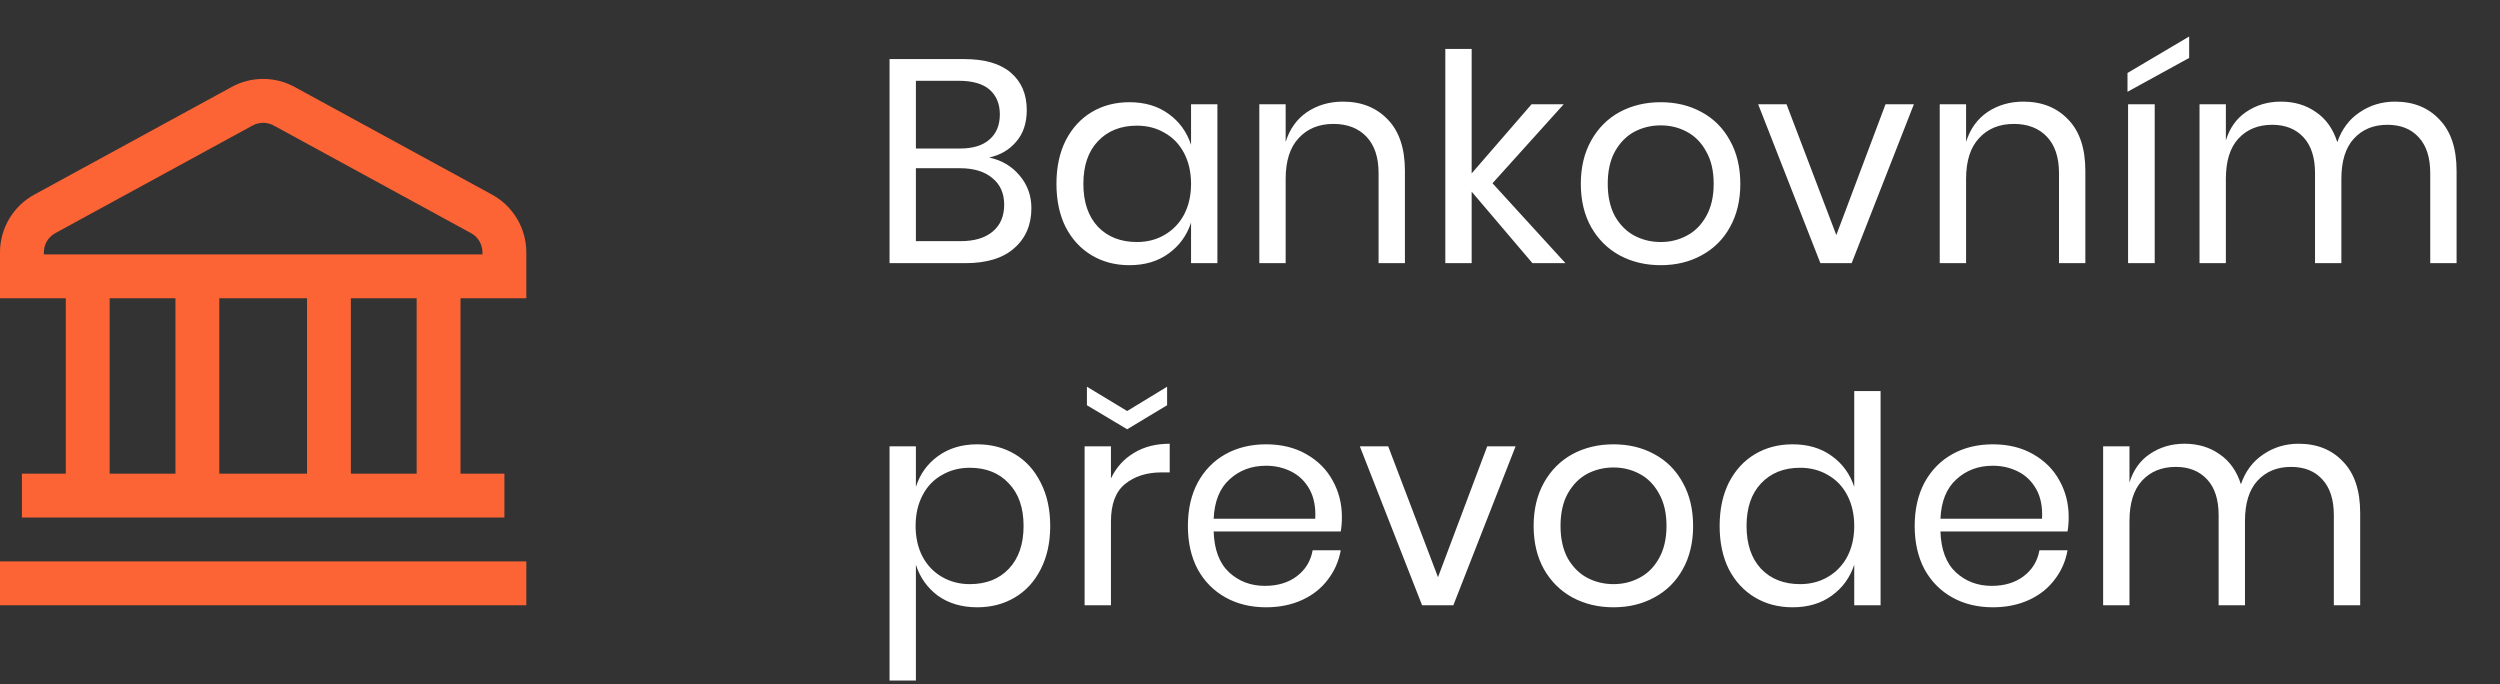
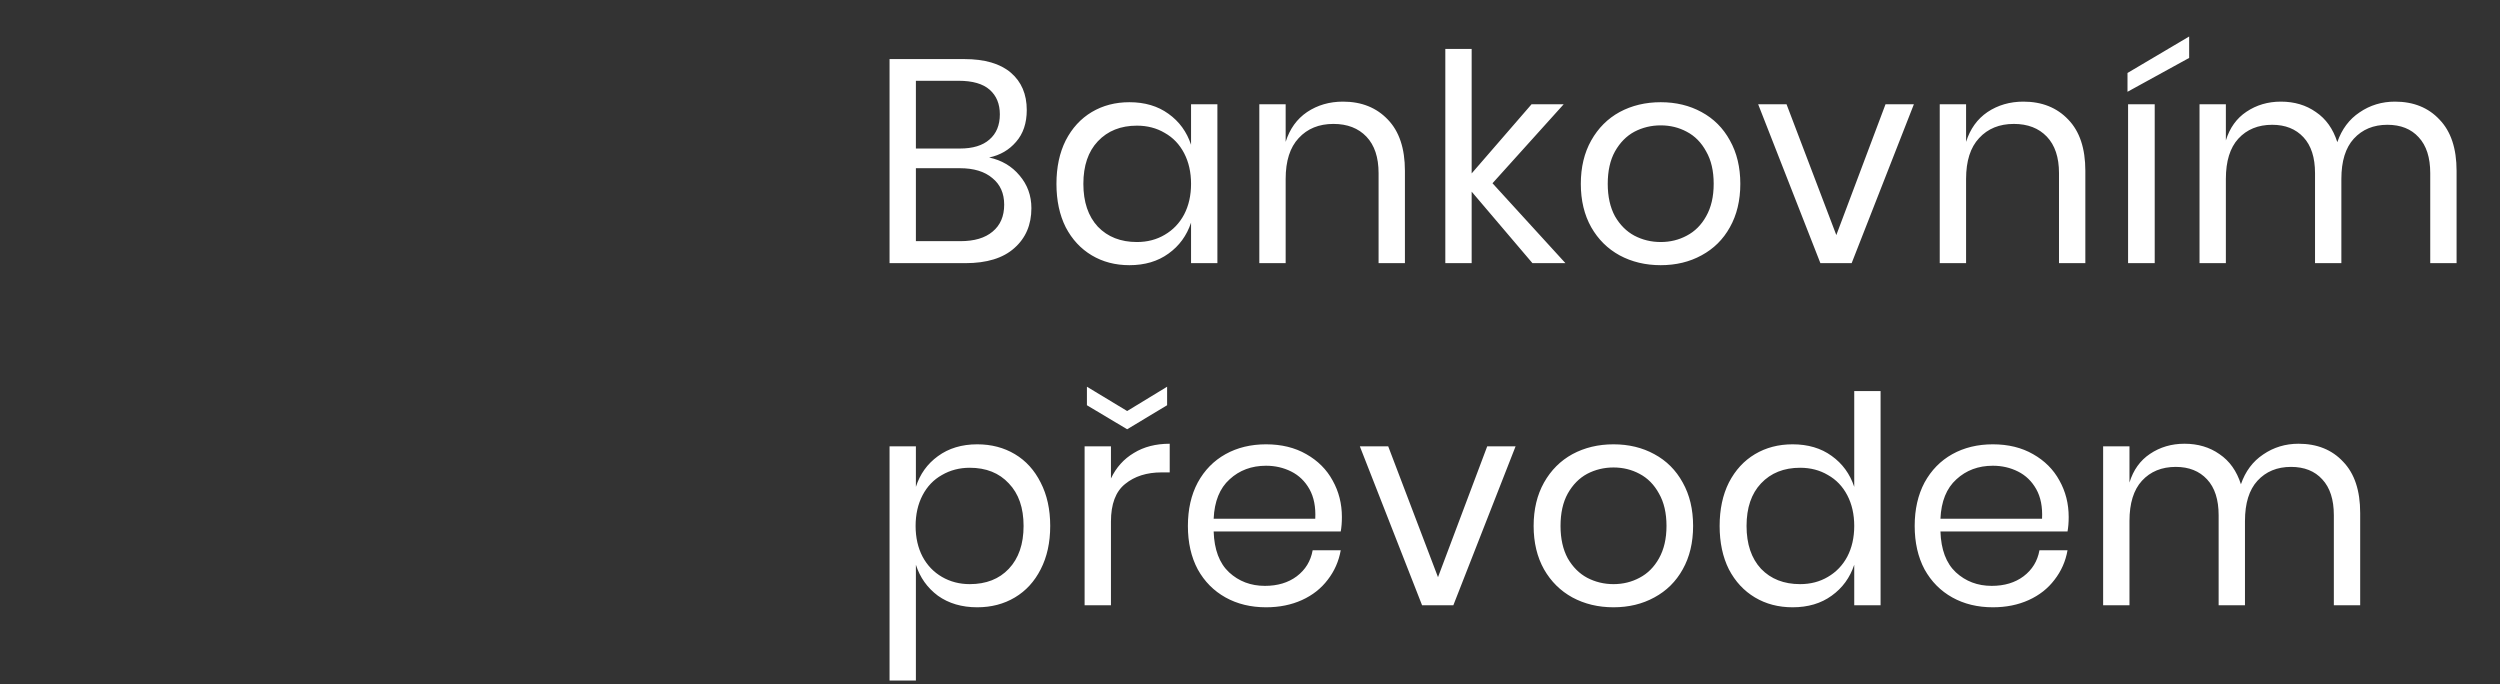
<svg xmlns="http://www.w3.org/2000/svg" width="95" height="26" viewBox="0 0 95 26" fill="none">
  <rect x="0" y="0" width="95" height="26" fill="#333333" stroke="none" />
  <g clip-path="url(#clip0_1621_11249)">
-     <path d="M4.28364e-08 21.333H20V23H4.28364e-08V21.333ZM20 9.591V11.333H17.5V18H19.167V19.667H0.833V18H2.5V11.333H4.28364e-08V9.591C-8.30872e-05 9.142 0.121 8.701 0.35 8.315C0.579 7.928 0.908 7.611 1.302 7.396L8.803 3.305C9.17 3.104 9.581 2.999 10 2.999C10.418 2.999 10.83 3.104 11.197 3.305L18.698 7.396C19.092 7.611 19.421 7.928 19.65 8.315C19.879 8.701 20 9.142 20 9.591ZM4.167 18H6.667V11.333H4.167V18ZM8.333 11.333V18H11.667V11.333H8.333ZM15.833 11.333H13.333V18H15.833V11.333ZM18.333 9.591C18.333 9.441 18.293 9.294 18.217 9.165C18.14 9.037 18.031 8.931 17.899 8.859L10.399 4.768C10.277 4.702 10.139 4.667 10 4.667C9.861 4.667 9.723 4.702 9.601 4.768L2.101 8.859C1.969 8.931 1.86 9.037 1.783 9.165C1.707 9.294 1.667 9.441 1.667 9.591V9.667H18.333V9.591Z" fill="#FC6435" />
-   </g>
+     </g>
  <path d="M37.587 5.985C38.064 6.088 38.449 6.315 38.742 6.667C39.043 7.019 39.193 7.433 39.193 7.91C39.193 8.541 38.977 9.047 38.544 9.428C38.119 9.809 37.499 10 36.685 10H33.803V2.245H36.641C37.418 2.245 38.009 2.417 38.412 2.762C38.815 3.107 39.017 3.58 39.017 4.181C39.017 4.68 38.881 5.083 38.61 5.391C38.346 5.699 38.005 5.897 37.587 5.985ZM34.804 5.644H36.476C36.967 5.644 37.341 5.53 37.598 5.303C37.862 5.076 37.994 4.757 37.994 4.346C37.994 3.95 37.866 3.638 37.609 3.411C37.352 3.184 36.96 3.07 36.432 3.07H34.804V5.644ZM36.498 9.164C37.026 9.164 37.433 9.043 37.719 8.801C38.012 8.559 38.159 8.218 38.159 7.778C38.159 7.345 38.009 7.008 37.708 6.766C37.415 6.517 37.004 6.392 36.476 6.392H34.804V9.164H36.498ZM42.917 3.884C43.503 3.884 43.998 4.031 44.402 4.324C44.812 4.617 45.098 5.01 45.26 5.501V3.961H46.261V10H45.26V8.46C45.098 8.951 44.812 9.344 44.402 9.637C43.998 9.93 43.503 10.077 42.917 10.077C42.381 10.077 41.905 9.952 41.487 9.703C41.069 9.454 40.739 9.098 40.497 8.636C40.262 8.167 40.145 7.617 40.145 6.986C40.145 6.355 40.262 5.805 40.497 5.336C40.739 4.867 41.069 4.507 41.487 4.258C41.905 4.009 42.381 3.884 42.917 3.884ZM43.203 4.775C42.587 4.775 42.092 4.973 41.718 5.369C41.351 5.758 41.168 6.297 41.168 6.986C41.168 7.675 41.351 8.218 41.718 8.614C42.092 9.003 42.587 9.197 43.203 9.197C43.599 9.197 43.951 9.105 44.259 8.922C44.574 8.739 44.82 8.482 44.996 8.152C45.172 7.815 45.26 7.426 45.26 6.986C45.26 6.546 45.172 6.157 44.996 5.82C44.82 5.483 44.574 5.226 44.259 5.05C43.951 4.867 43.599 4.775 43.203 4.775ZM51.033 3.862C51.737 3.862 52.305 4.089 52.738 4.544C53.17 4.991 53.387 5.64 53.387 6.491V10H52.386V6.579C52.386 5.978 52.232 5.516 51.924 5.193C51.616 4.87 51.198 4.709 50.67 4.709C50.12 4.709 49.68 4.889 49.35 5.248C49.02 5.6 48.855 6.117 48.855 6.799V10H47.854V3.961H48.855V5.391C49.009 4.9 49.28 4.522 49.669 4.258C50.065 3.994 50.519 3.862 51.033 3.862ZM58.233 10L55.923 7.283V10H54.922V1.86H55.923V6.59L58.2 3.961H59.421L56.715 6.964L59.487 10H58.233ZM63.107 3.884C63.687 3.884 64.204 4.009 64.658 4.258C65.12 4.507 65.48 4.867 65.736 5.336C66 5.805 66.132 6.355 66.132 6.986C66.132 7.617 66 8.167 65.736 8.636C65.48 9.098 65.12 9.454 64.658 9.703C64.204 9.952 63.687 10.077 63.107 10.077C62.528 10.077 62.007 9.952 61.545 9.703C61.091 9.454 60.731 9.098 60.467 8.636C60.203 8.167 60.071 7.617 60.071 6.986C60.071 6.355 60.203 5.805 60.467 5.336C60.731 4.867 61.091 4.507 61.545 4.258C62.007 4.009 62.528 3.884 63.107 3.884ZM63.107 4.764C62.748 4.764 62.414 4.845 62.106 5.006C61.806 5.167 61.56 5.417 61.369 5.754C61.186 6.084 61.094 6.495 61.094 6.986C61.094 7.47 61.186 7.881 61.369 8.218C61.56 8.548 61.806 8.794 62.106 8.955C62.414 9.116 62.748 9.197 63.107 9.197C63.467 9.197 63.797 9.116 64.097 8.955C64.405 8.794 64.651 8.548 64.834 8.218C65.025 7.881 65.12 7.47 65.12 6.986C65.12 6.495 65.025 6.084 64.834 5.754C64.651 5.417 64.405 5.167 64.097 5.006C63.797 4.845 63.467 4.764 63.107 4.764ZM69.78 8.933L71.65 3.961H72.728L70.363 10H69.175L66.81 3.961H67.888L69.78 8.933ZM76.889 3.862C77.593 3.862 78.162 4.089 78.594 4.544C79.027 4.991 79.243 5.64 79.243 6.491V10H78.242V6.579C78.242 5.978 78.088 5.516 77.78 5.193C77.472 4.87 77.054 4.709 76.526 4.709C75.976 4.709 75.536 4.889 75.206 5.248C74.876 5.6 74.711 6.117 74.711 6.799V10H73.71V3.961H74.711V5.391C74.865 4.9 75.137 4.522 75.525 4.258C75.921 3.994 76.376 3.862 76.889 3.862ZM81.879 3.961V10H80.867V3.961H81.879ZM83.188 2.201L80.845 3.488V2.773L83.188 1.387V2.201ZM91.007 3.862C91.711 3.862 92.276 4.089 92.701 4.544C93.134 4.991 93.35 5.64 93.35 6.491V10H92.349V6.579C92.349 5.985 92.203 5.53 91.909 5.215C91.623 4.9 91.227 4.742 90.721 4.742C90.193 4.742 89.768 4.918 89.445 5.27C89.13 5.615 88.972 6.124 88.972 6.799V10H87.971V6.579C87.971 5.985 87.825 5.53 87.531 5.215C87.238 4.9 86.842 4.742 86.343 4.742C85.808 4.742 85.379 4.918 85.056 5.27C84.741 5.615 84.583 6.124 84.583 6.799V10H83.582V3.961H84.583V5.336C84.73 4.859 84.99 4.496 85.364 4.247C85.746 3.99 86.182 3.862 86.673 3.862C87.187 3.862 87.63 3.994 88.004 4.258C88.386 4.515 88.657 4.896 88.818 5.402C88.987 4.911 89.269 4.533 89.665 4.269C90.061 3.998 90.509 3.862 91.007 3.862ZM37.136 16.884C37.671 16.884 38.148 17.009 38.566 17.258C38.984 17.507 39.31 17.867 39.545 18.336C39.787 18.805 39.908 19.355 39.908 19.986C39.908 20.617 39.787 21.167 39.545 21.636C39.31 22.098 38.984 22.454 38.566 22.703C38.148 22.952 37.671 23.077 37.136 23.077C36.549 23.077 36.051 22.93 35.64 22.637C35.237 22.336 34.958 21.944 34.804 21.46V25.86H33.803V16.961H34.804V18.501C34.958 18.017 35.237 17.628 35.64 17.335C36.051 17.034 36.549 16.884 37.136 16.884ZM36.85 17.775C36.461 17.775 36.109 17.867 35.794 18.05C35.479 18.226 35.233 18.483 35.057 18.82C34.881 19.157 34.793 19.546 34.793 19.986C34.793 20.426 34.881 20.815 35.057 21.152C35.233 21.482 35.479 21.739 35.794 21.922C36.109 22.105 36.461 22.197 36.85 22.197C37.473 22.197 37.968 22.003 38.335 21.614C38.709 21.218 38.896 20.675 38.896 19.986C38.896 19.297 38.709 18.758 38.335 18.369C37.968 17.973 37.473 17.775 36.85 17.775ZM42.216 18.182C42.414 17.764 42.704 17.441 43.085 17.214C43.466 16.979 43.921 16.862 44.449 16.862V17.951H44.141C43.576 17.951 43.114 18.098 42.755 18.391C42.396 18.677 42.216 19.154 42.216 19.821V23H41.215V16.961H42.216V18.182ZM44.35 15.399L42.832 16.312L41.303 15.399V14.695L42.832 15.619L44.35 14.695V15.399ZM50.992 19.645C50.992 19.858 50.977 20.041 50.948 20.195H46.119C46.141 20.884 46.335 21.401 46.702 21.746C47.076 22.091 47.531 22.263 48.066 22.263C48.55 22.263 48.953 22.142 49.276 21.9C49.606 21.651 49.807 21.321 49.881 20.91H50.948C50.874 21.328 50.709 21.702 50.453 22.032C50.203 22.362 49.877 22.619 49.474 22.802C49.071 22.985 48.616 23.077 48.11 23.077C47.531 23.077 47.017 22.952 46.57 22.703C46.123 22.454 45.77 22.098 45.514 21.636C45.264 21.167 45.14 20.617 45.14 19.986C45.14 19.355 45.264 18.805 45.514 18.336C45.77 17.867 46.123 17.507 46.57 17.258C47.017 17.009 47.531 16.884 48.11 16.884C48.697 16.884 49.206 17.009 49.639 17.258C50.079 17.507 50.413 17.841 50.64 18.259C50.874 18.677 50.992 19.139 50.992 19.645ZM49.98 19.711C50.002 19.264 49.928 18.89 49.76 18.589C49.591 18.288 49.36 18.065 49.067 17.918C48.773 17.771 48.455 17.698 48.11 17.698C47.56 17.698 47.098 17.87 46.724 18.215C46.35 18.552 46.148 19.051 46.119 19.711H49.98ZM54.644 21.933L56.514 16.961H57.592L55.227 23H54.039L51.674 16.961H52.752L54.644 21.933ZM61.313 16.884C61.893 16.884 62.41 17.009 62.864 17.258C63.327 17.507 63.686 17.867 63.943 18.336C64.207 18.805 64.338 19.355 64.338 19.986C64.338 20.617 64.207 21.167 63.943 21.636C63.686 22.098 63.327 22.454 62.864 22.703C62.41 22.952 61.893 23.077 61.313 23.077C60.734 23.077 60.214 22.952 59.752 22.703C59.297 22.454 58.938 22.098 58.673 21.636C58.41 21.167 58.278 20.617 58.278 19.986C58.278 19.355 58.41 18.805 58.673 18.336C58.938 17.867 59.297 17.507 59.752 17.258C60.214 17.009 60.734 16.884 61.313 16.884ZM61.313 17.764C60.954 17.764 60.62 17.845 60.312 18.006C60.012 18.167 59.766 18.417 59.575 18.754C59.392 19.084 59.3 19.495 59.3 19.986C59.3 20.47 59.392 20.881 59.575 21.218C59.766 21.548 60.012 21.794 60.312 21.955C60.62 22.116 60.954 22.197 61.313 22.197C61.673 22.197 62.003 22.116 62.303 21.955C62.611 21.794 62.857 21.548 63.041 21.218C63.231 20.881 63.327 20.47 63.327 19.986C63.327 19.495 63.231 19.084 63.041 18.754C62.857 18.417 62.611 18.167 62.303 18.006C62.003 17.845 61.673 17.764 61.313 17.764ZM68.118 16.884C68.704 16.884 69.2 17.031 69.603 17.324C70.013 17.617 70.299 18.01 70.461 18.501V14.86H71.462V23H70.461V21.46C70.299 21.951 70.013 22.344 69.603 22.637C69.2 22.93 68.704 23.077 68.118 23.077C67.582 23.077 67.106 22.952 66.688 22.703C66.27 22.454 65.94 22.098 65.698 21.636C65.463 21.167 65.346 20.617 65.346 19.986C65.346 19.355 65.463 18.805 65.698 18.336C65.94 17.867 66.27 17.507 66.688 17.258C67.106 17.009 67.582 16.884 68.118 16.884ZM68.404 17.775C67.788 17.775 67.293 17.973 66.919 18.369C66.552 18.758 66.369 19.297 66.369 19.986C66.369 20.675 66.552 21.218 66.919 21.614C67.293 22.003 67.788 22.197 68.404 22.197C68.8 22.197 69.152 22.105 69.46 21.922C69.775 21.739 70.021 21.482 70.197 21.152C70.373 20.815 70.461 20.426 70.461 19.986C70.461 19.546 70.373 19.157 70.197 18.82C70.021 18.483 69.775 18.226 69.46 18.05C69.152 17.867 68.8 17.775 68.404 17.775ZM78.61 19.645C78.61 19.858 78.595 20.041 78.566 20.195H73.737C73.759 20.884 73.953 21.401 74.32 21.746C74.694 22.091 75.149 22.263 75.684 22.263C76.168 22.263 76.571 22.142 76.894 21.9C77.224 21.651 77.426 21.321 77.499 20.91H78.566C78.493 21.328 78.328 21.702 78.071 22.032C77.822 22.362 77.495 22.619 77.092 22.802C76.689 22.985 76.234 23.077 75.728 23.077C75.149 23.077 74.635 22.952 74.188 22.703C73.741 22.454 73.389 22.098 73.132 21.636C72.883 21.167 72.758 20.617 72.758 19.986C72.758 19.355 72.883 18.805 73.132 18.336C73.389 17.867 73.741 17.507 74.188 17.258C74.635 17.009 75.149 16.884 75.728 16.884C76.315 16.884 76.824 17.009 77.257 17.258C77.697 17.507 78.031 17.841 78.258 18.259C78.493 18.677 78.61 19.139 78.61 19.645ZM77.598 19.711C77.62 19.264 77.547 18.89 77.378 18.589C77.209 18.288 76.978 18.065 76.685 17.918C76.392 17.771 76.073 17.698 75.728 17.698C75.178 17.698 74.716 17.87 74.342 18.215C73.968 18.552 73.766 19.051 73.737 19.711H77.598ZM87.344 16.862C88.048 16.862 88.613 17.089 89.038 17.544C89.471 17.991 89.687 18.64 89.687 19.491V23H88.686V19.579C88.686 18.985 88.54 18.53 88.246 18.215C87.96 17.9 87.564 17.742 87.058 17.742C86.53 17.742 86.105 17.918 85.782 18.27C85.467 18.615 85.309 19.124 85.309 19.799V23H84.308V19.579C84.308 18.985 84.162 18.53 83.868 18.215C83.575 17.9 83.179 17.742 82.68 17.742C82.145 17.742 81.716 17.918 81.393 18.27C81.078 18.615 80.92 19.124 80.92 19.799V23H79.919V16.961H80.92V18.336C81.067 17.859 81.327 17.496 81.701 17.247C82.082 16.99 82.519 16.862 83.01 16.862C83.523 16.862 83.967 16.994 84.341 17.258C84.722 17.515 84.994 17.896 85.155 18.402C85.324 17.911 85.606 17.533 86.002 17.269C86.398 16.998 86.846 16.862 87.344 16.862Z" fill="white" />
  <defs>
    <clipPath id="clip0_1621_11249">
      <rect width="20" height="20" fill="white" transform="translate(0 3)" />
    </clipPath>
  </defs>
</svg>